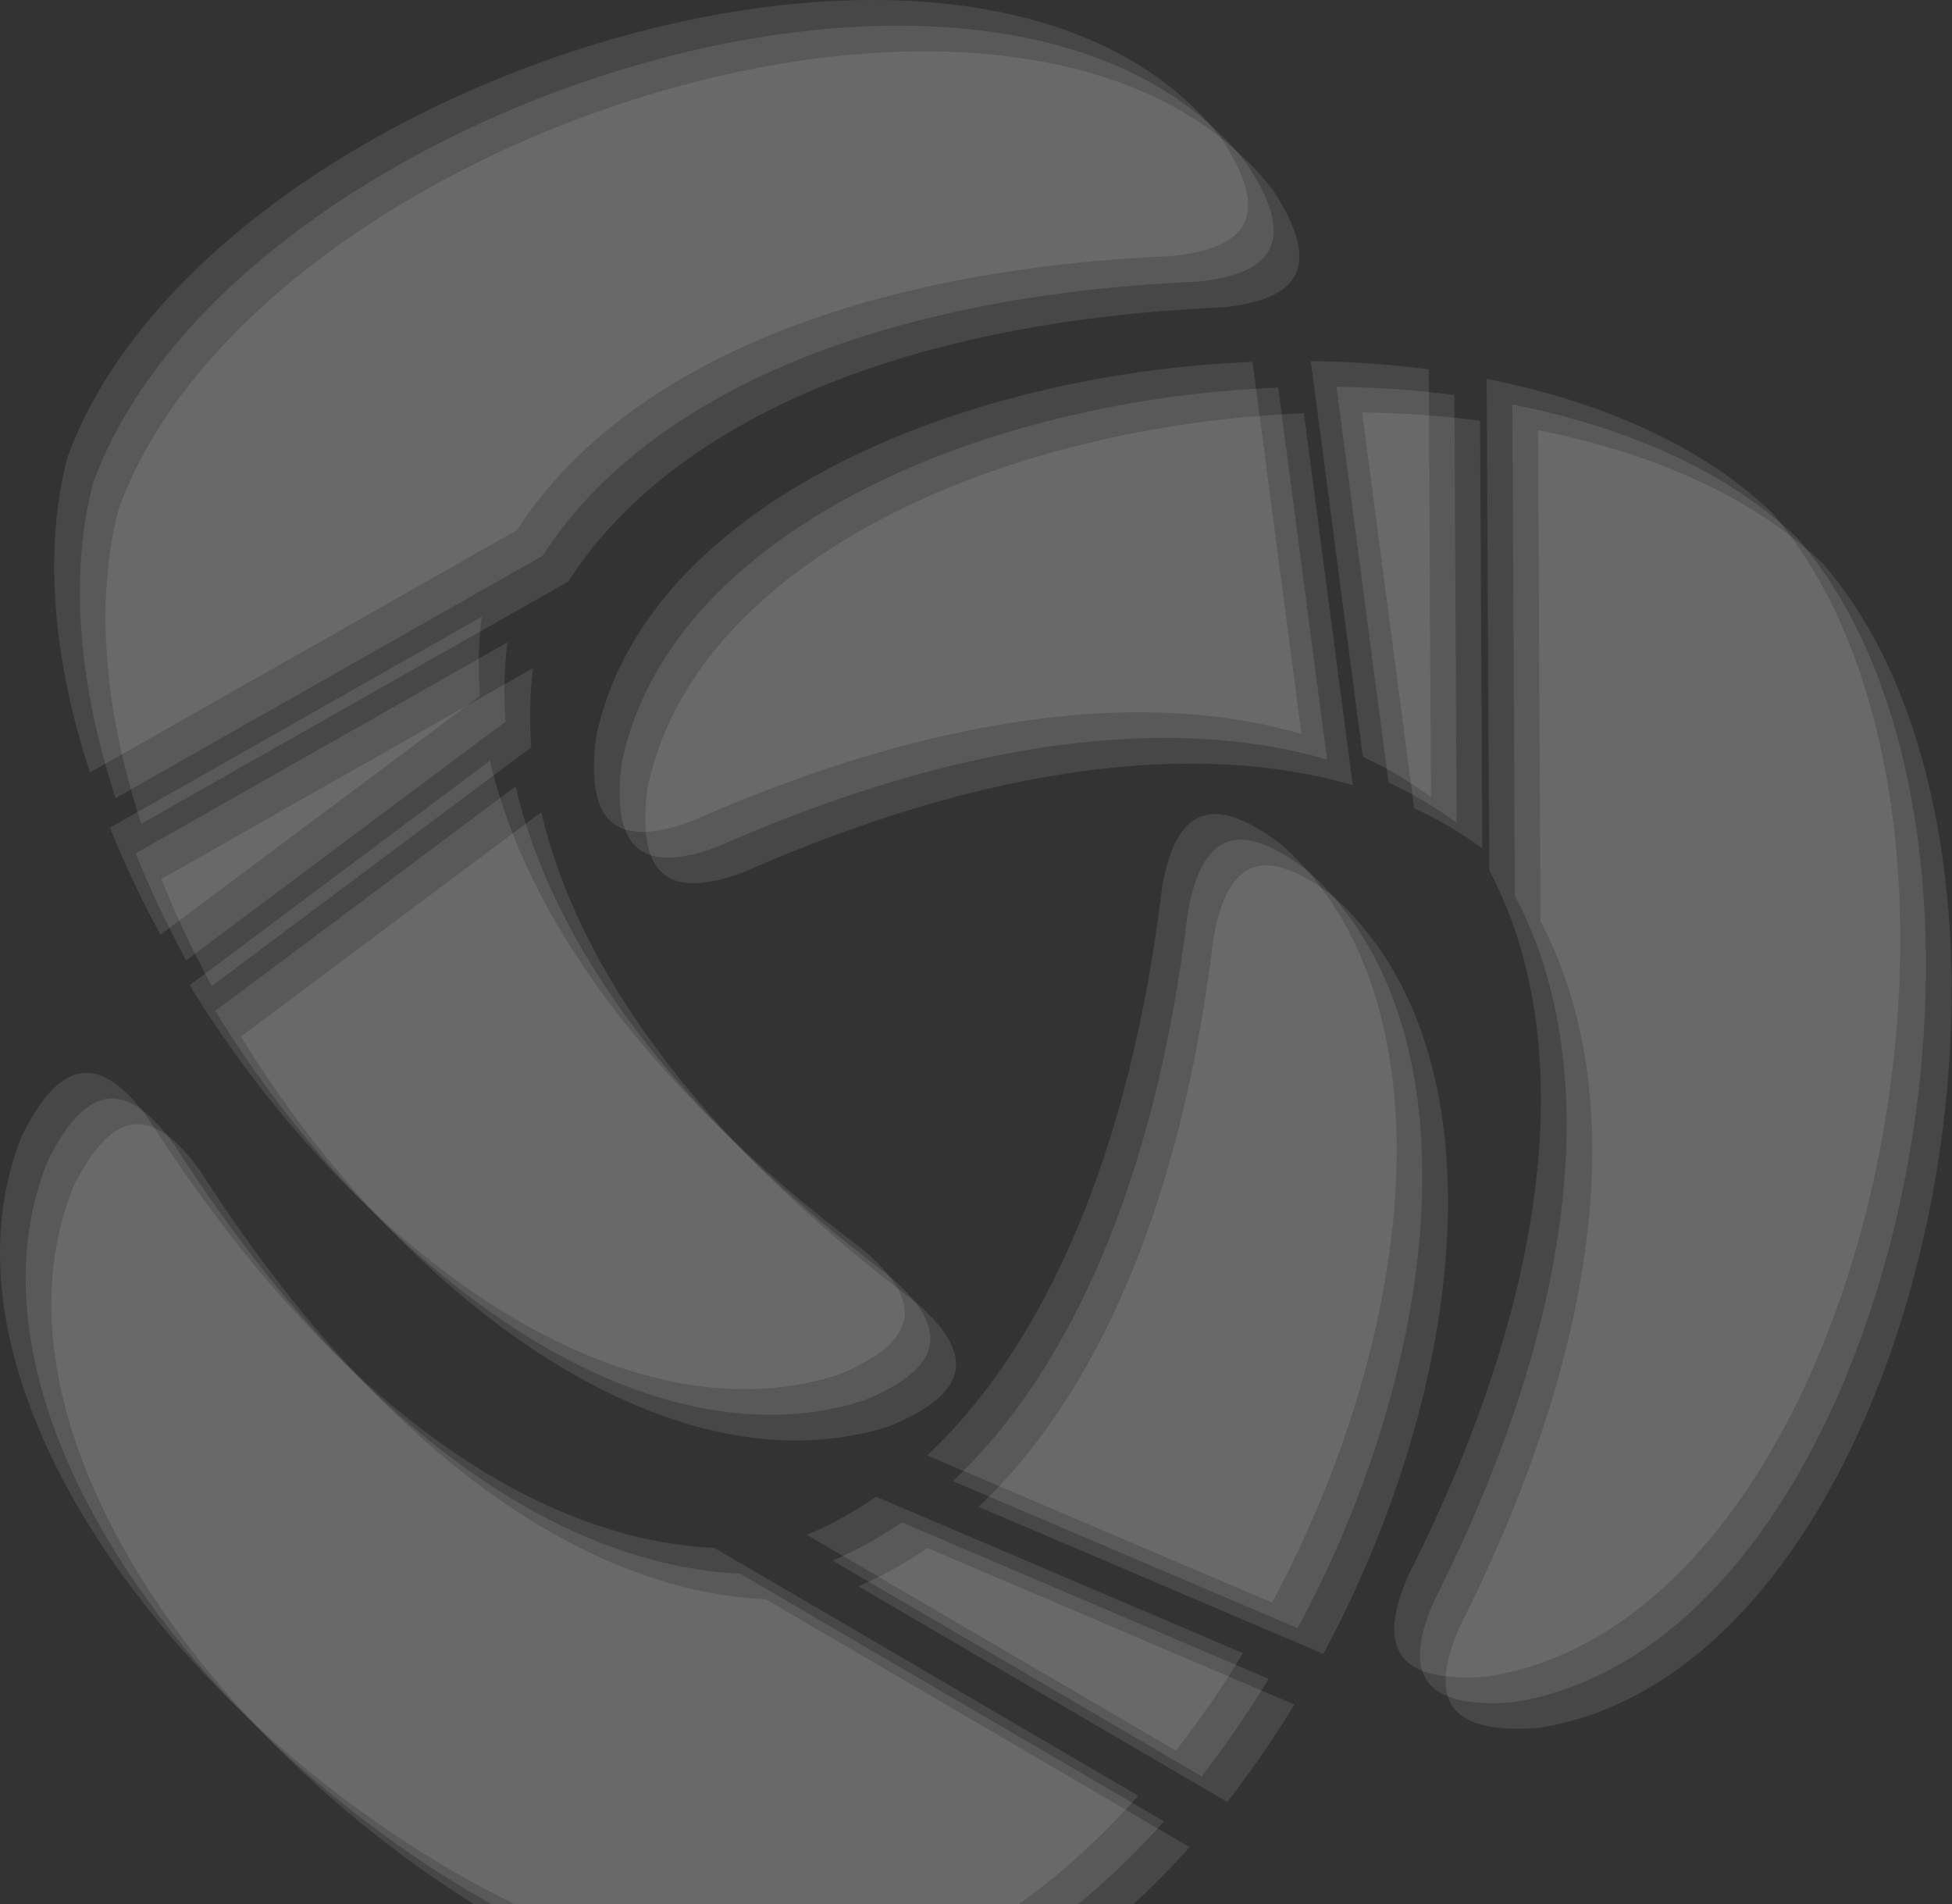
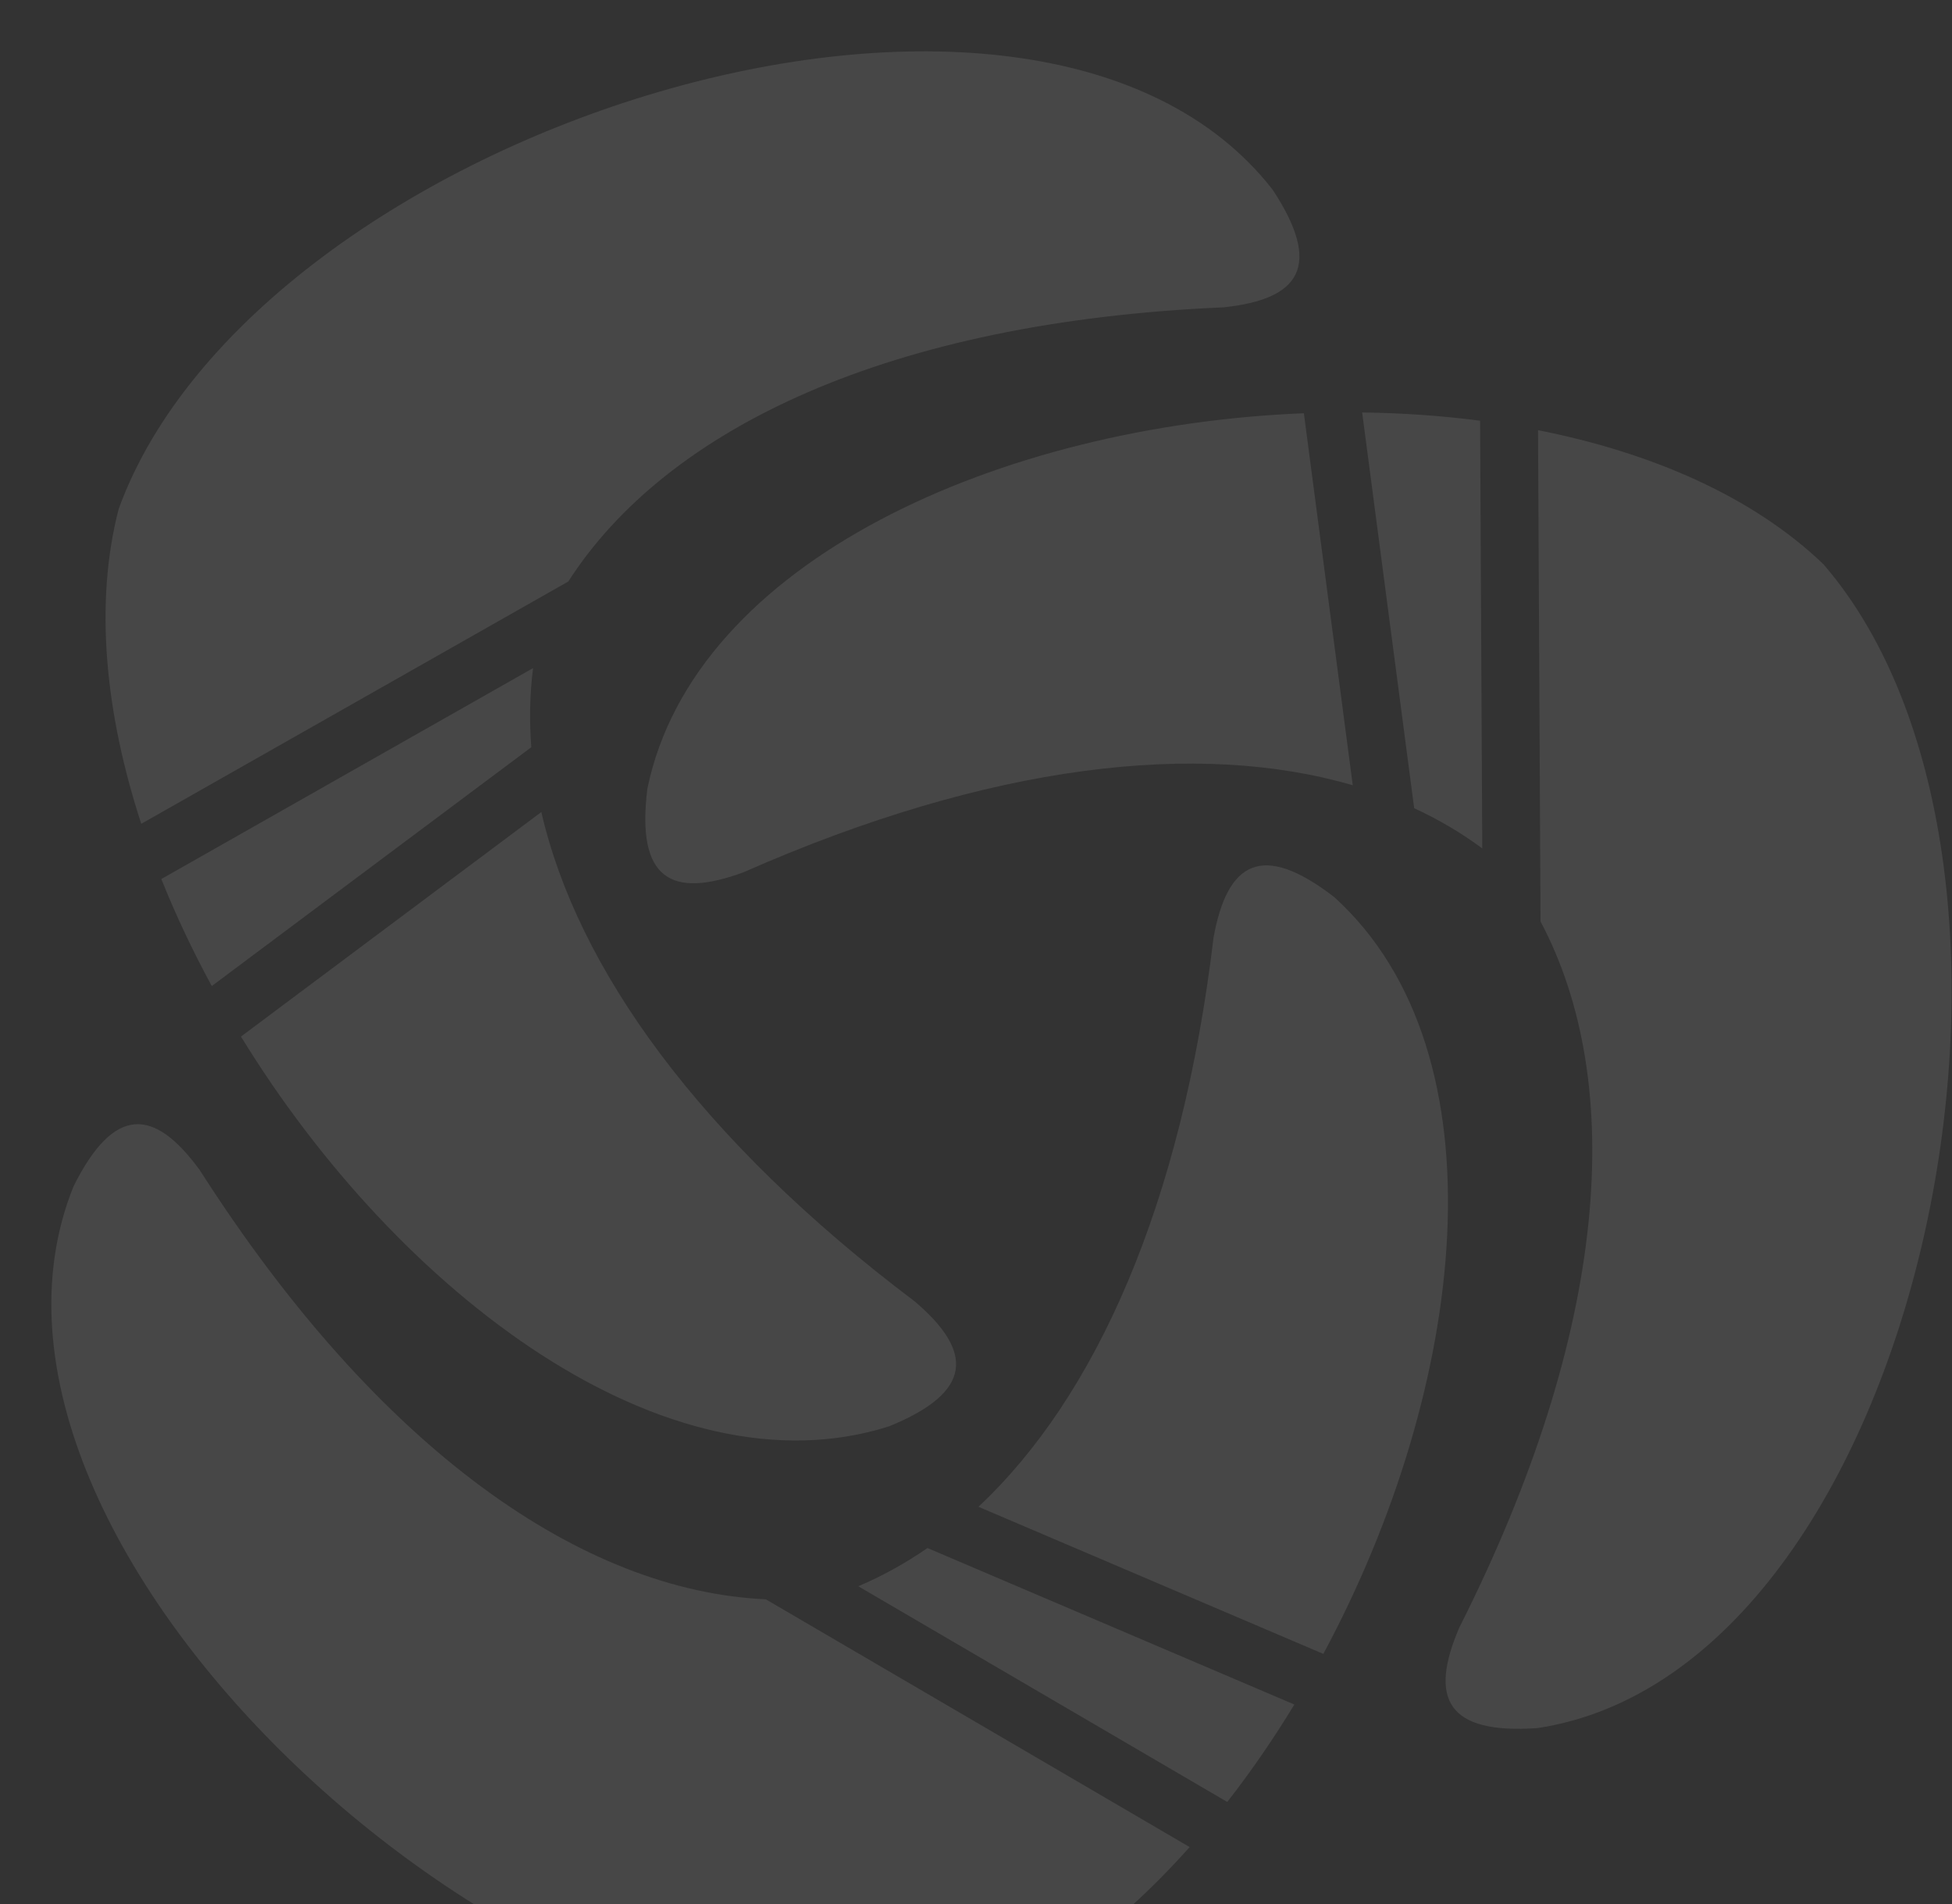
<svg xmlns="http://www.w3.org/2000/svg" width="769" height="750" viewBox="0 0 769 750" fill="none">
  <rect x="0" y="0" width="769" height="750" fill="#333333" stroke="none" />
-   <path opacity="0.1" fill-rule="evenodd" clip-rule="evenodd" d="M26.527 180.237C80.616 31.362 386.969 -66.69 481.206 54.581C500.898 84.569 491.968 97.672 461.75 100.829C330.473 106.48 242.575 148.272 203.655 208.813L35.428 304.249C21.235 260.783 16.868 217.521 26.527 180.237ZM345.775 777.298C189.969 805.305 -48.685 589.527 8.734 447.061C24.746 414.949 40.554 416.091 58.47 440.647C129.319 551.389 209.59 606.436 281.458 609.688L448.443 707.281C418.026 741.398 382.838 766.916 345.775 777.298ZM489.695 651.134L345.168 589.498C336.4 595.557 327.29 600.577 317.896 604.549L463.266 689.513C472.674 677.453 481.518 664.588 489.695 651.134ZM365.244 573.248C411.261 530.114 445.265 454.631 457.861 349.032C463.299 319.115 477.032 311.198 505.422 333.128C573.419 394.854 557.493 526.336 501.106 631.191L365.244 573.248ZM698.159 202.044C801.514 322.025 737.274 637.406 585.49 660.411C549.719 662.948 542.661 648.75 554.674 620.824C613.913 503.449 620.436 406.288 586.674 342.718L585.689 149.206C630.521 158.056 670.375 175.392 698.159 202.044ZM516.403 142.228L536.896 298.1C546.569 302.57 555.522 307.866 563.718 313.938L562.865 145.475C547.701 143.503 532.135 142.432 516.403 142.228ZM512.703 289.07C452.186 271.364 369.944 280.466 272.685 323.334C244.181 333.867 230.382 326.06 234.806 290.449C253.324 200.465 374.548 147.3 493.442 142.541L512.703 289.07ZM63.202 368.15L189.083 274.08C188.254 263.452 188.496 253.047 189.779 242.921L43.33 326.003C49.019 340.2 55.694 354.318 63.202 368.15ZM193.034 299.612C207.174 361.101 255.304 428.454 340.208 492.418C363.326 512.152 363.264 528.014 330.052 541.558C242.556 569.37 136.955 489.521 74.704 388.046L193.034 299.612Z" fill="white" />
-   <path opacity="0.1" fill-rule="evenodd" clip-rule="evenodd" d="M36.64 190.35C90.729 41.474 397.082 -56.578 491.318 64.693C511.011 94.682 502.081 107.784 471.863 110.942C340.586 116.592 252.688 158.384 213.767 218.925L45.541 314.361C31.348 270.895 26.98 227.634 36.64 190.35ZM355.887 787.41C200.082 815.417 -38.572 599.639 18.847 457.173C34.858 425.061 50.666 426.203 68.582 450.759C139.432 561.502 219.703 616.548 291.571 619.8L458.556 717.393C428.139 751.51 392.951 777.028 355.887 787.41ZM499.807 661.247L355.281 599.611C346.512 605.669 337.403 610.689 328.009 614.662L473.379 699.625C482.787 687.566 491.631 674.7 499.807 661.247ZM375.357 583.36C421.374 540.226 455.377 464.744 467.974 359.144C473.412 329.227 487.145 321.31 515.535 343.24C583.532 404.966 567.606 536.448 511.219 641.303L375.357 583.36ZM708.271 212.156C811.627 332.138 747.386 647.518 595.602 670.524C559.832 673.06 552.774 658.862 564.787 630.936C624.025 513.561 630.549 416.4 596.787 352.83L595.801 159.318C640.634 168.169 680.488 185.505 708.271 212.156ZM526.516 152.34L547.008 308.212C556.682 312.683 565.635 317.978 573.83 324.05L572.978 155.588C557.814 153.615 542.248 152.544 526.516 152.34ZM522.816 299.182C462.298 281.476 380.056 290.578 282.797 333.446C254.294 343.979 240.494 336.172 244.919 300.561C263.437 210.577 384.661 157.413 503.554 152.653L522.816 299.182ZM73.315 378.263L199.196 284.192C198.367 273.564 198.608 263.159 199.892 253.033L53.442 336.115C59.132 350.313 65.806 364.43 73.315 378.263ZM203.147 309.725C217.287 371.214 265.417 438.567 350.321 502.53C373.438 522.265 373.377 538.126 340.165 551.67C252.669 579.482 147.068 499.634 84.817 398.159L203.147 309.725Z" fill="white" />
  <path opacity="0.1" fill-rule="evenodd" clip-rule="evenodd" d="M46.752 200.463C100.841 51.588 407.194 -46.465 501.431 74.807C521.123 104.795 512.194 117.898 481.975 121.055C350.699 126.706 262.801 168.498 223.88 229.039L55.653 324.474C41.461 281.009 37.093 237.747 46.752 200.463ZM366 797.523C210.194 825.53 -28.46 609.752 28.959 467.286C44.971 435.174 60.779 436.317 78.695 460.872C149.544 571.615 229.816 626.662 301.683 629.914L468.669 727.506C438.251 761.624 403.064 787.142 366 797.523ZM509.92 671.36L365.394 609.724C356.625 615.782 347.515 620.802 338.122 624.775L483.491 709.739C492.899 697.679 501.744 684.813 509.92 671.36ZM385.47 593.474C431.487 550.34 465.49 474.857 478.086 369.258C483.524 339.34 497.258 331.424 525.647 353.353C593.645 415.079 577.718 546.562 521.332 651.417L385.47 593.474ZM718.384 222.269C821.74 342.251 757.499 657.631 605.715 680.637C569.945 683.173 562.886 668.975 574.9 641.049C634.138 523.674 640.661 426.513 606.899 362.943L605.914 169.432C650.747 178.282 690.601 195.618 718.384 222.269ZM536.628 162.454L557.121 318.326C566.794 322.796 575.748 328.091 583.943 334.164L583.09 165.701C567.927 163.729 552.36 162.657 536.628 162.454ZM532.928 309.295C472.411 291.589 390.169 300.691 292.91 343.559C264.406 354.093 250.607 346.285 255.032 310.675C273.549 220.691 394.774 167.526 513.667 162.766L532.928 309.295ZM83.427 388.376L209.308 294.306C208.479 283.677 208.721 273.272 210.005 263.146L63.555 346.228C69.244 360.426 75.919 374.543 83.427 388.376ZM213.259 319.838C227.4 381.327 275.529 448.68 360.434 512.643C383.551 532.378 383.49 548.24 350.277 561.783C262.782 589.596 157.181 509.747 94.929 408.272L213.259 319.838Z" fill="white" />
</svg>